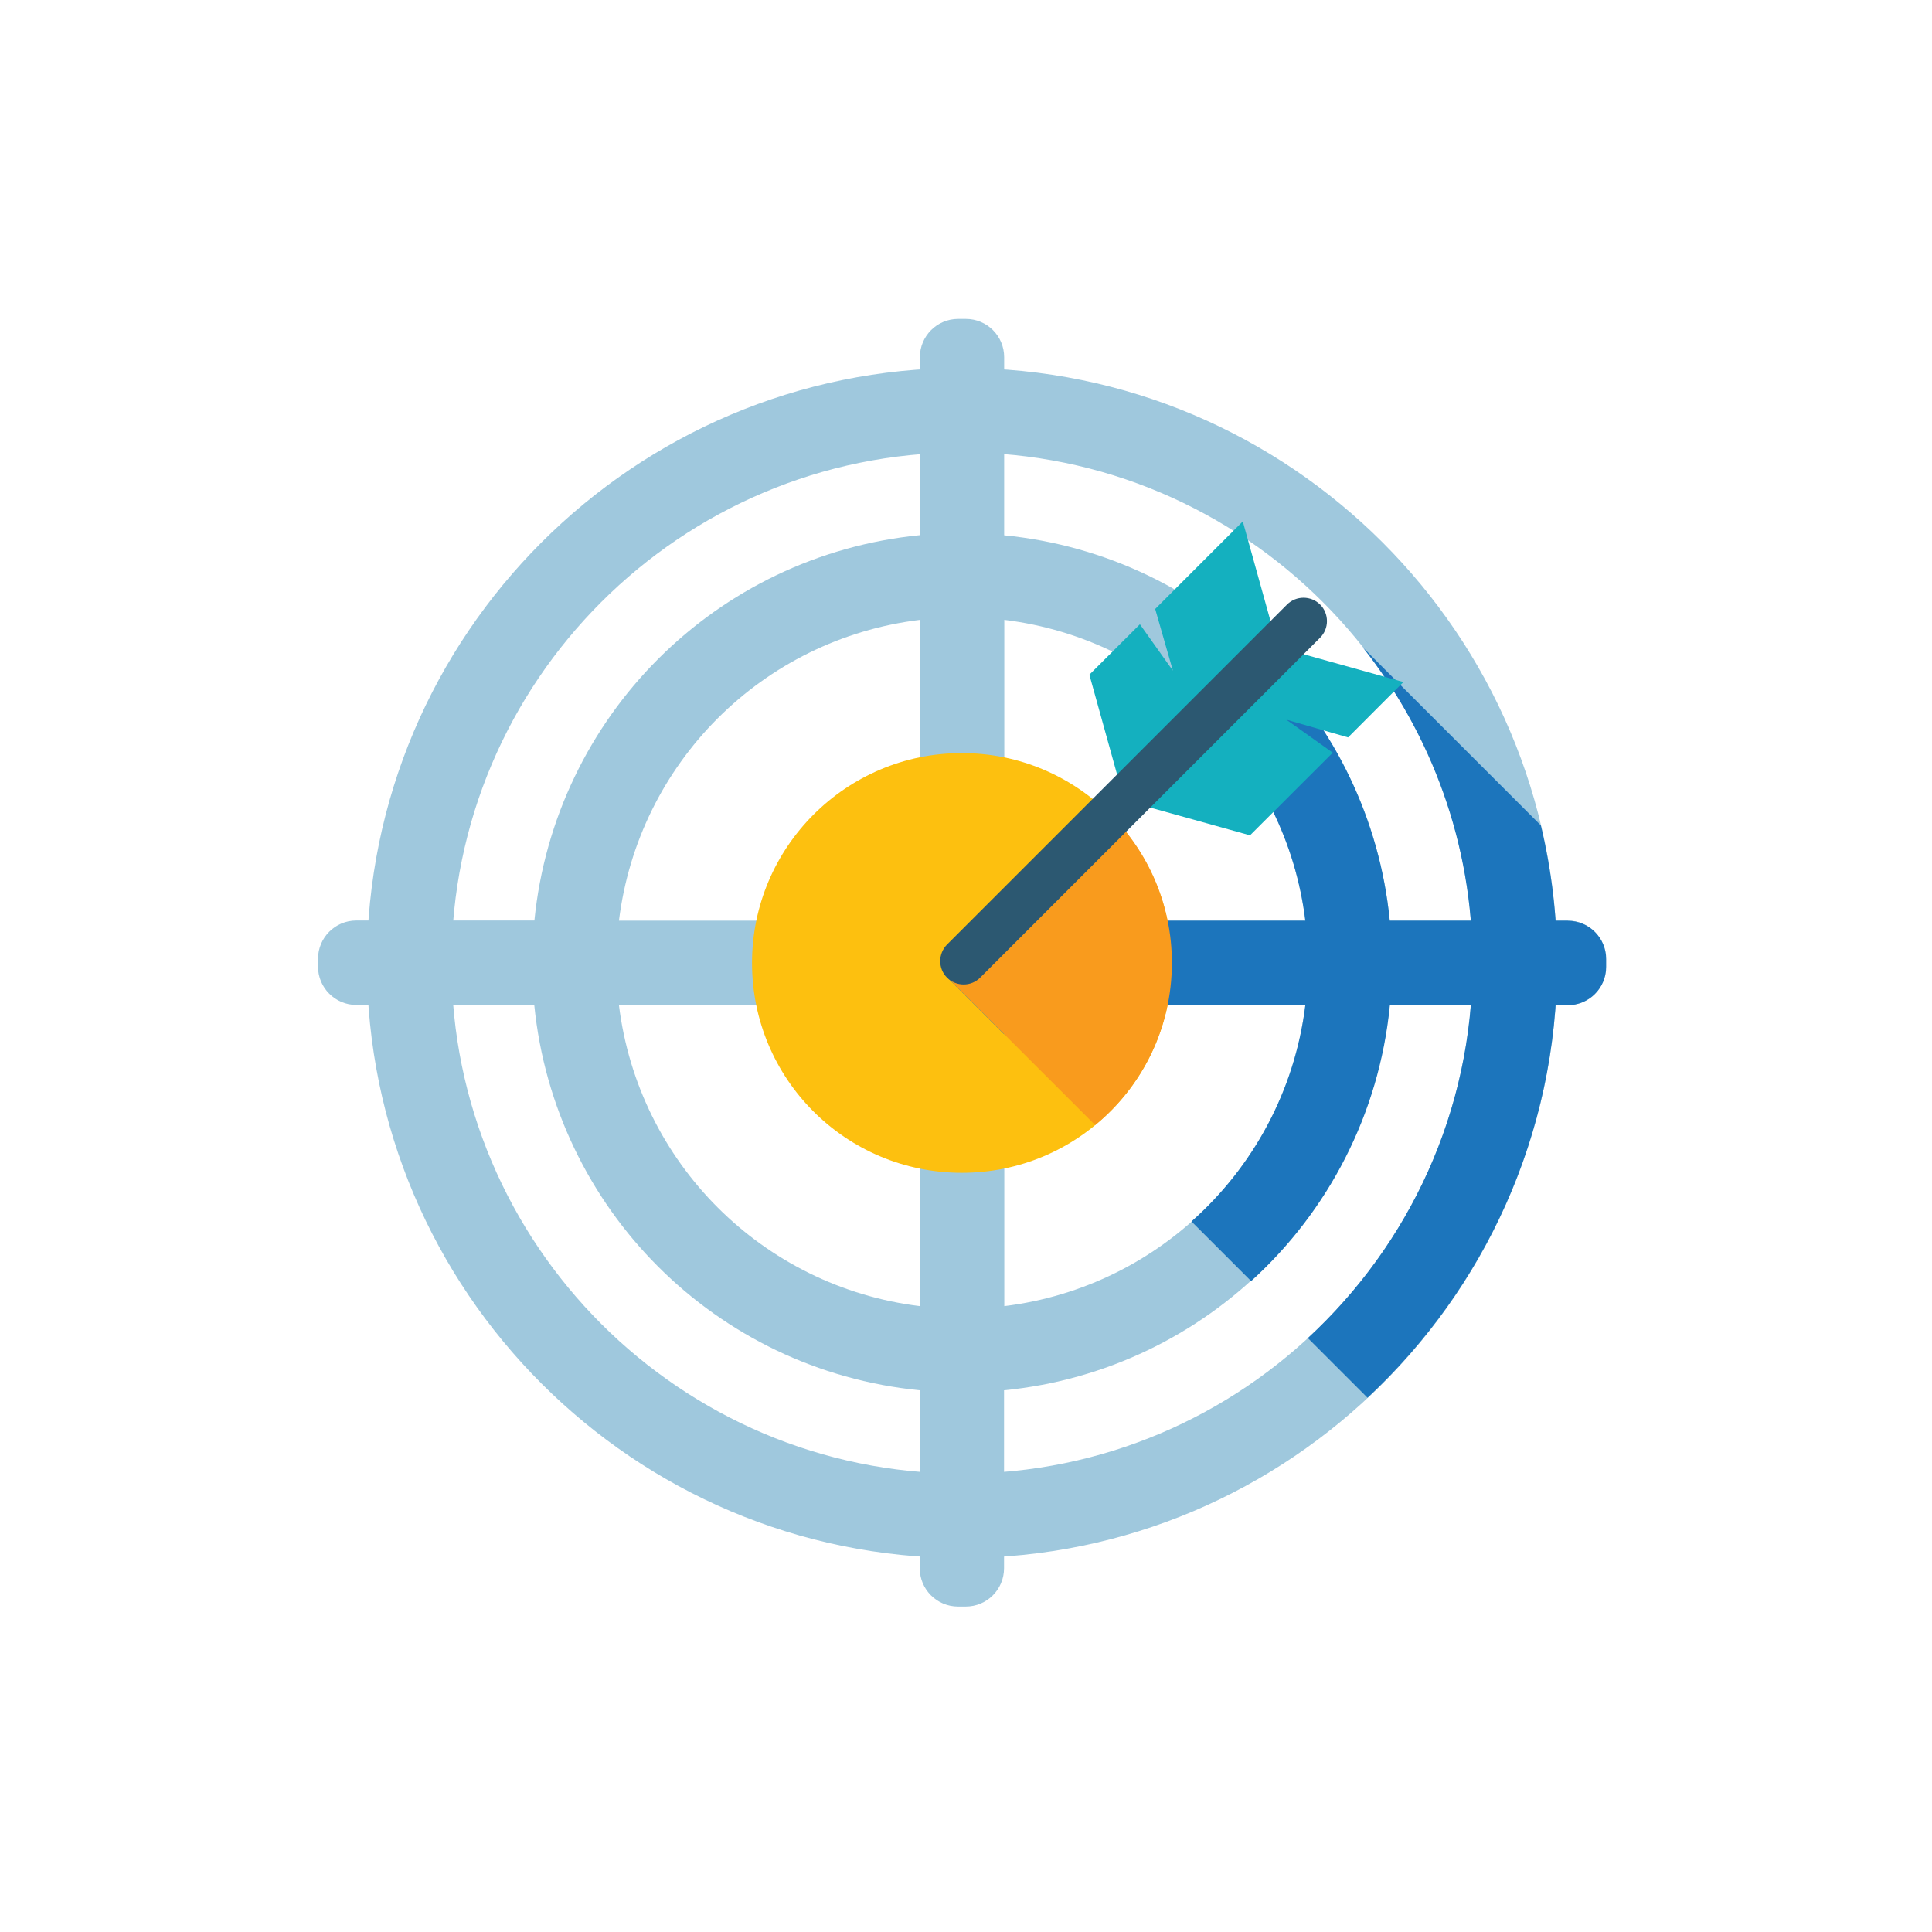
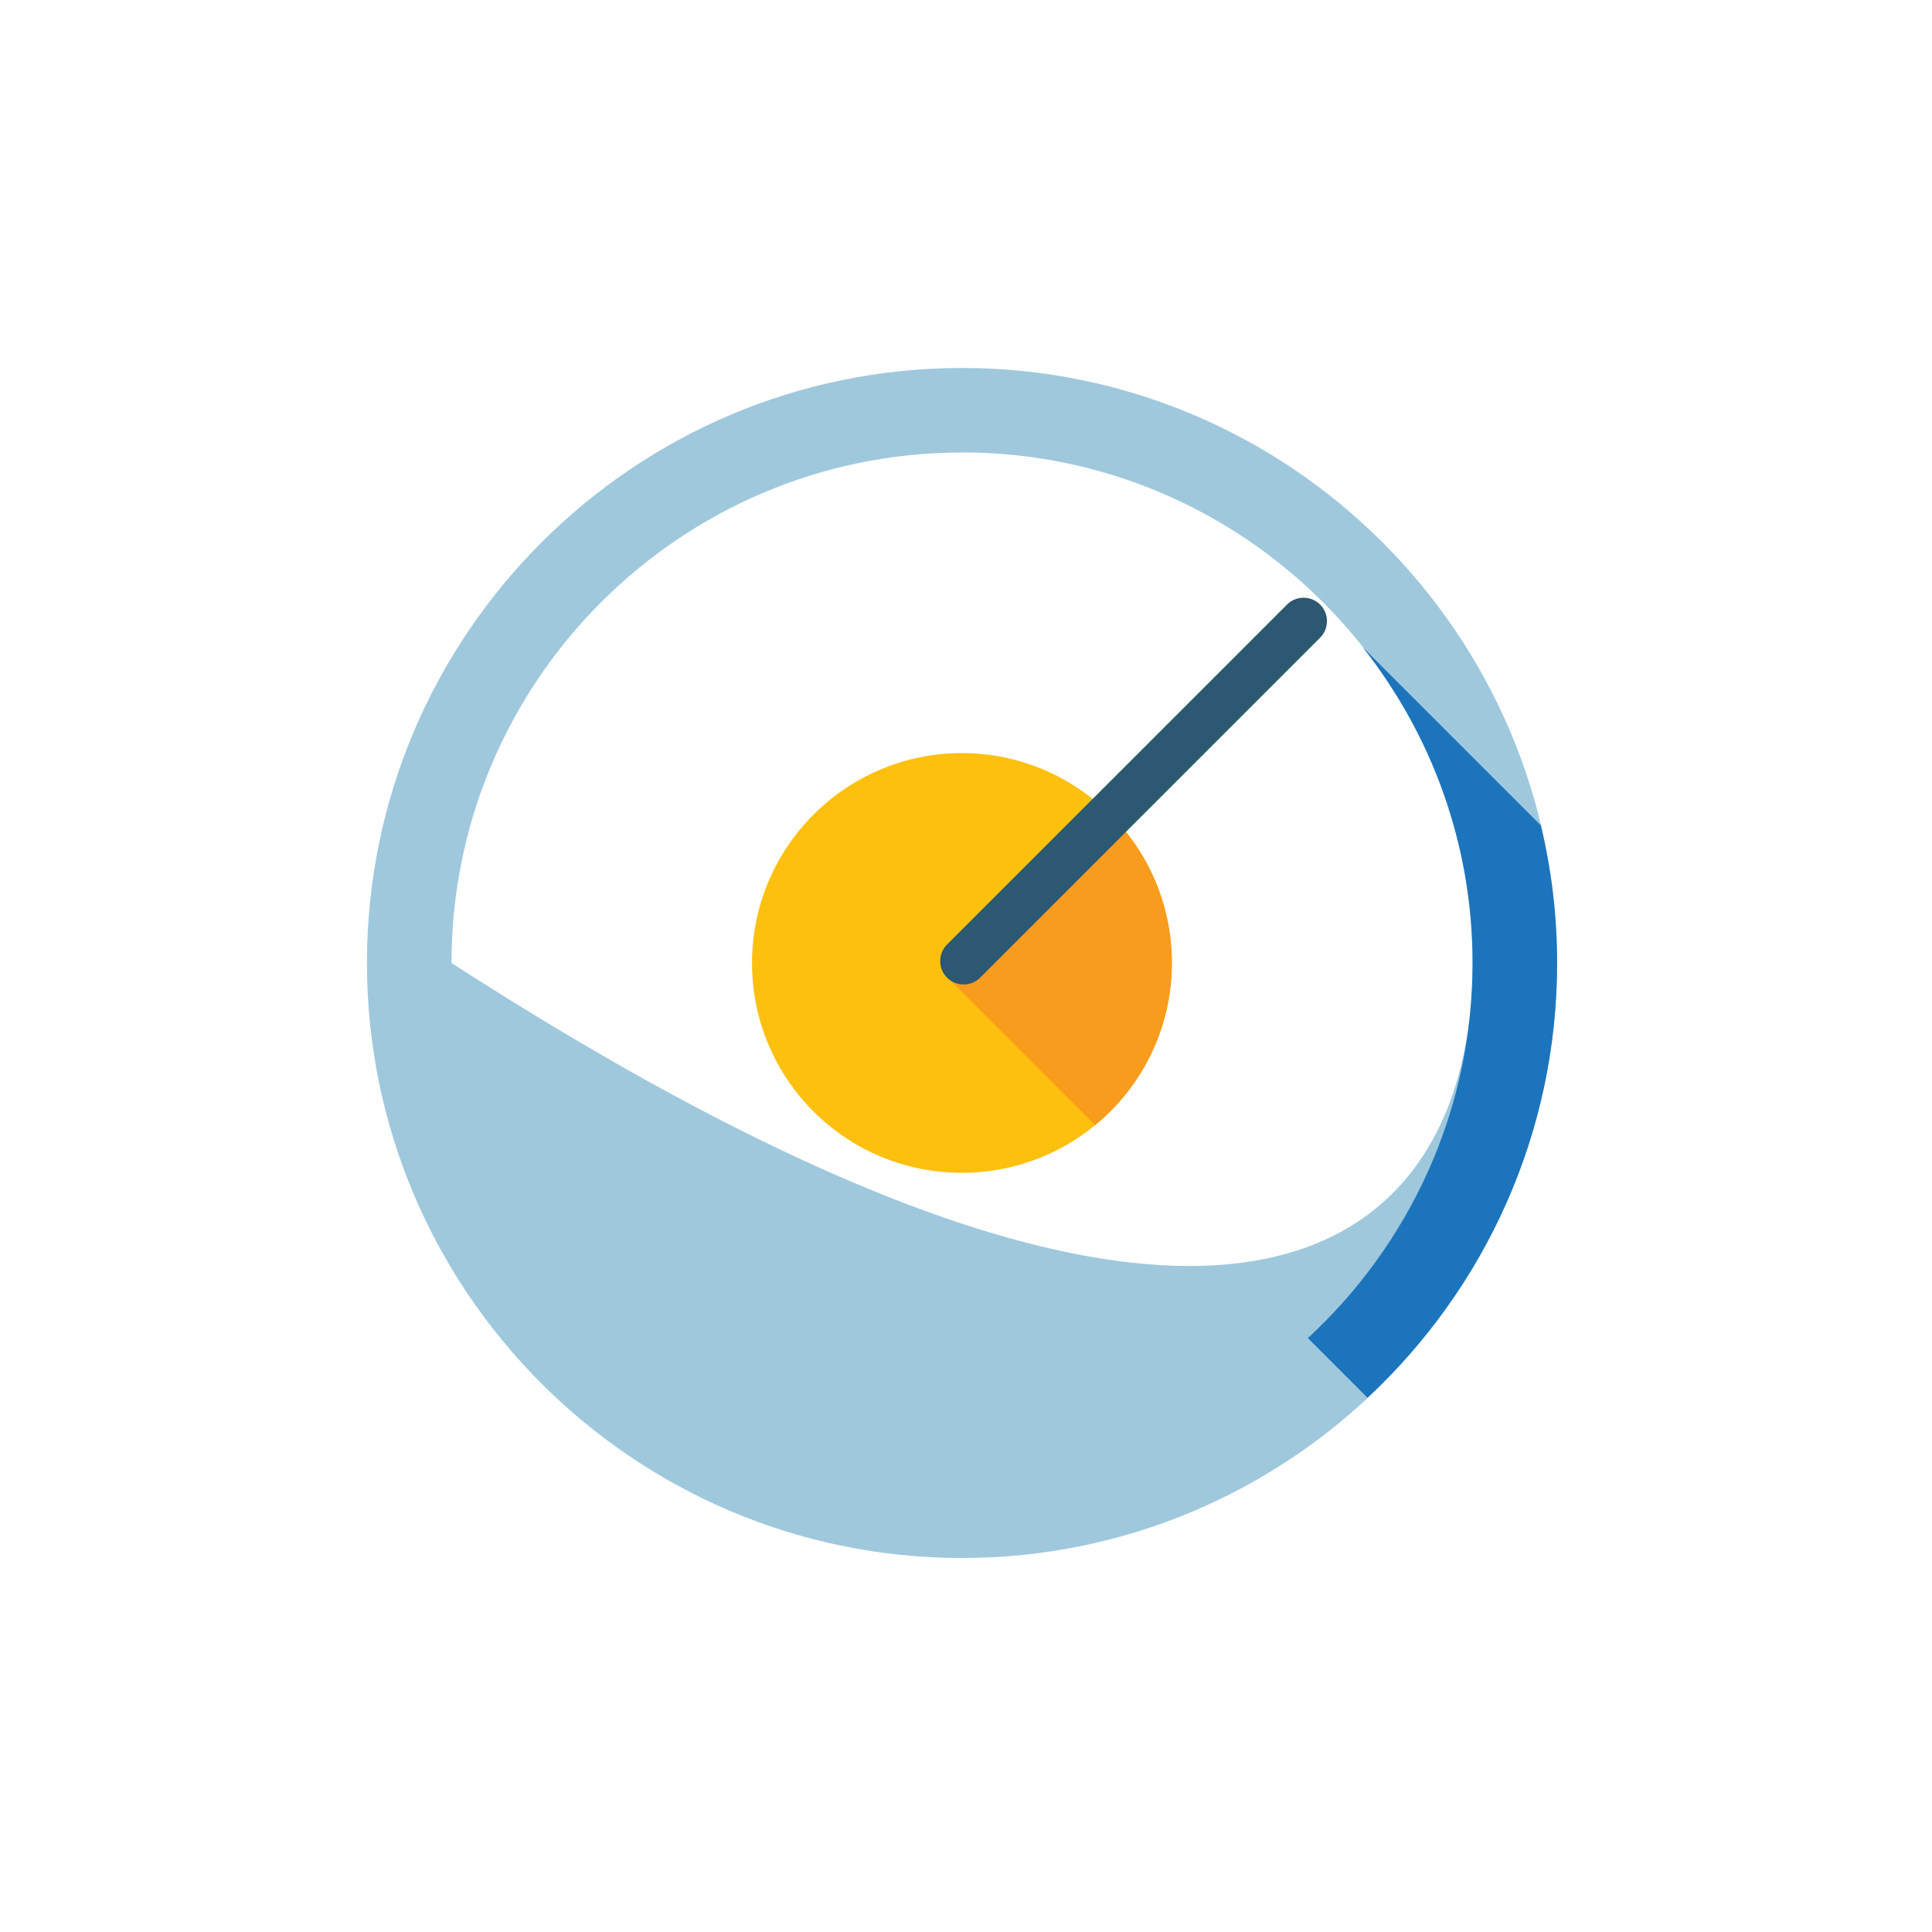
<svg xmlns="http://www.w3.org/2000/svg" width="81" height="81" viewBox="0 0 81 81" fill="none">
  <g clip-path="url(#clip0_283_24838)">
-     <path d="M40.331 65.32C26.575 65.32 15.384 54.124 15.384 40.374C15.384 26.623 26.575 15.427 40.331 15.427C54.086 15.427 65.283 26.613 65.283 40.374C65.283 54.135 54.086 65.32 40.331 65.32ZM40.331 18.972C28.53 18.972 18.929 28.568 18.929 40.374C18.929 52.179 28.536 61.781 40.331 61.781C52.126 61.781 61.743 52.174 61.743 40.374C61.743 28.573 52.136 18.967 40.331 18.967V18.972Z" fill="#9FC8DD" />
-     <path d="M65.728 38.599H58.267C57.419 30.041 50.658 23.285 42.1 22.443V14.977C42.1 14.086 41.38 13.371 40.495 13.371H40.172C39.282 13.371 38.566 14.092 38.566 14.977V22.437C30.014 23.28 23.258 30.036 22.405 38.593H14.939C14.049 38.593 13.333 39.314 13.333 40.199V40.527C13.333 41.412 14.054 42.133 14.939 42.133H22.399C23.253 50.691 30.009 57.447 38.561 58.289V65.75C38.561 66.64 39.282 67.355 40.166 67.355H40.49C41.38 67.355 42.095 66.635 42.095 65.75V58.289C50.653 57.447 57.414 50.685 58.262 42.133H65.722C66.613 42.133 67.328 41.412 67.328 40.527V40.199C67.328 39.309 66.607 38.593 65.722 38.593L65.728 38.599ZM54.727 38.599H42.106V25.988C48.713 26.798 53.917 31.991 54.727 38.599ZM38.566 25.988V38.599H25.95C26.766 31.991 31.964 26.793 38.566 25.988ZM25.95 42.144H38.566V54.76C31.964 53.949 26.766 48.746 25.95 42.144ZM42.106 54.76V42.144H54.727C53.917 48.746 48.713 53.949 42.106 54.76Z" fill="#9FC8DD" />
+     <path d="M40.331 65.32C26.575 65.32 15.384 54.124 15.384 40.374C15.384 26.623 26.575 15.427 40.331 15.427C54.086 15.427 65.283 26.613 65.283 40.374C65.283 54.135 54.086 65.32 40.331 65.32ZM40.331 18.972C28.53 18.972 18.929 28.568 18.929 40.374C52.126 61.781 61.743 52.174 61.743 40.374C61.743 28.573 52.136 18.967 40.331 18.967V18.972Z" fill="#9FC8DD" />
    <path d="M49.127 40.374C49.127 45.233 45.195 49.17 40.325 49.17C35.456 49.17 31.529 45.233 31.529 40.374C31.529 35.515 35.477 31.573 40.325 31.573C45.174 31.573 49.127 35.515 49.127 40.374Z" fill="#FDC00F" />
-     <path d="M65.728 38.599H58.267C57.843 34.317 55.936 30.486 53.069 27.62L50.573 30.105C52.809 32.336 54.319 35.287 54.727 38.599H42.106V38.535L39.684 40.946L42.106 43.368V42.144H54.727C54.282 45.747 52.523 48.931 49.953 51.21L52.454 53.711C55.671 50.791 57.822 46.727 58.272 42.144H65.733C66.623 42.144 67.339 41.423 67.339 40.538V40.209C67.339 39.319 66.618 38.604 65.733 38.604L65.728 38.599Z" fill="#1C75BC" />
    <path d="M45.91 47.172C47.876 45.561 49.132 43.113 49.132 40.368C49.132 37.926 48.136 35.716 46.536 34.121L39.684 40.941L45.916 47.172H45.91Z" fill="#F99B1D" />
    <path d="M61.738 40.374C61.738 46.589 59.072 52.185 54.833 56.1L57.334 58.602C62.22 54.045 65.283 47.559 65.283 40.374C65.283 38.387 65.044 36.458 64.599 34.603L57.133 27.137C60.01 30.783 61.738 35.377 61.738 40.374Z" fill="#1C75BC" />
-     <path d="M53.933 30.174L56.519 30.916L58.839 28.595L54.346 27.344L47.913 33.772L52.407 35.022L55.877 31.557L53.933 30.174Z" fill="#14B0BF" />
-     <path d="M49.174 28.118L48.432 25.532L52.105 21.86L53.355 26.353L46.922 32.786L45.672 28.287L47.791 26.173L49.174 28.118Z" fill="#14B0BF" />
    <path d="M41.094 40.988C40.712 41.37 40.092 41.37 39.705 40.988C39.324 40.607 39.324 39.987 39.705 39.6L53.959 25.346C54.341 24.965 54.961 24.965 55.347 25.346C55.729 25.728 55.729 26.353 55.347 26.735L41.094 40.988Z" fill="#2C5871" />
  </g>
  <defs>
    <clipPath id="clip0_283_24838">
      <rect width="54" height="54" fill="white" transform="translate(13.333 13.371)" />
    </clipPath>
  </defs>
</svg>